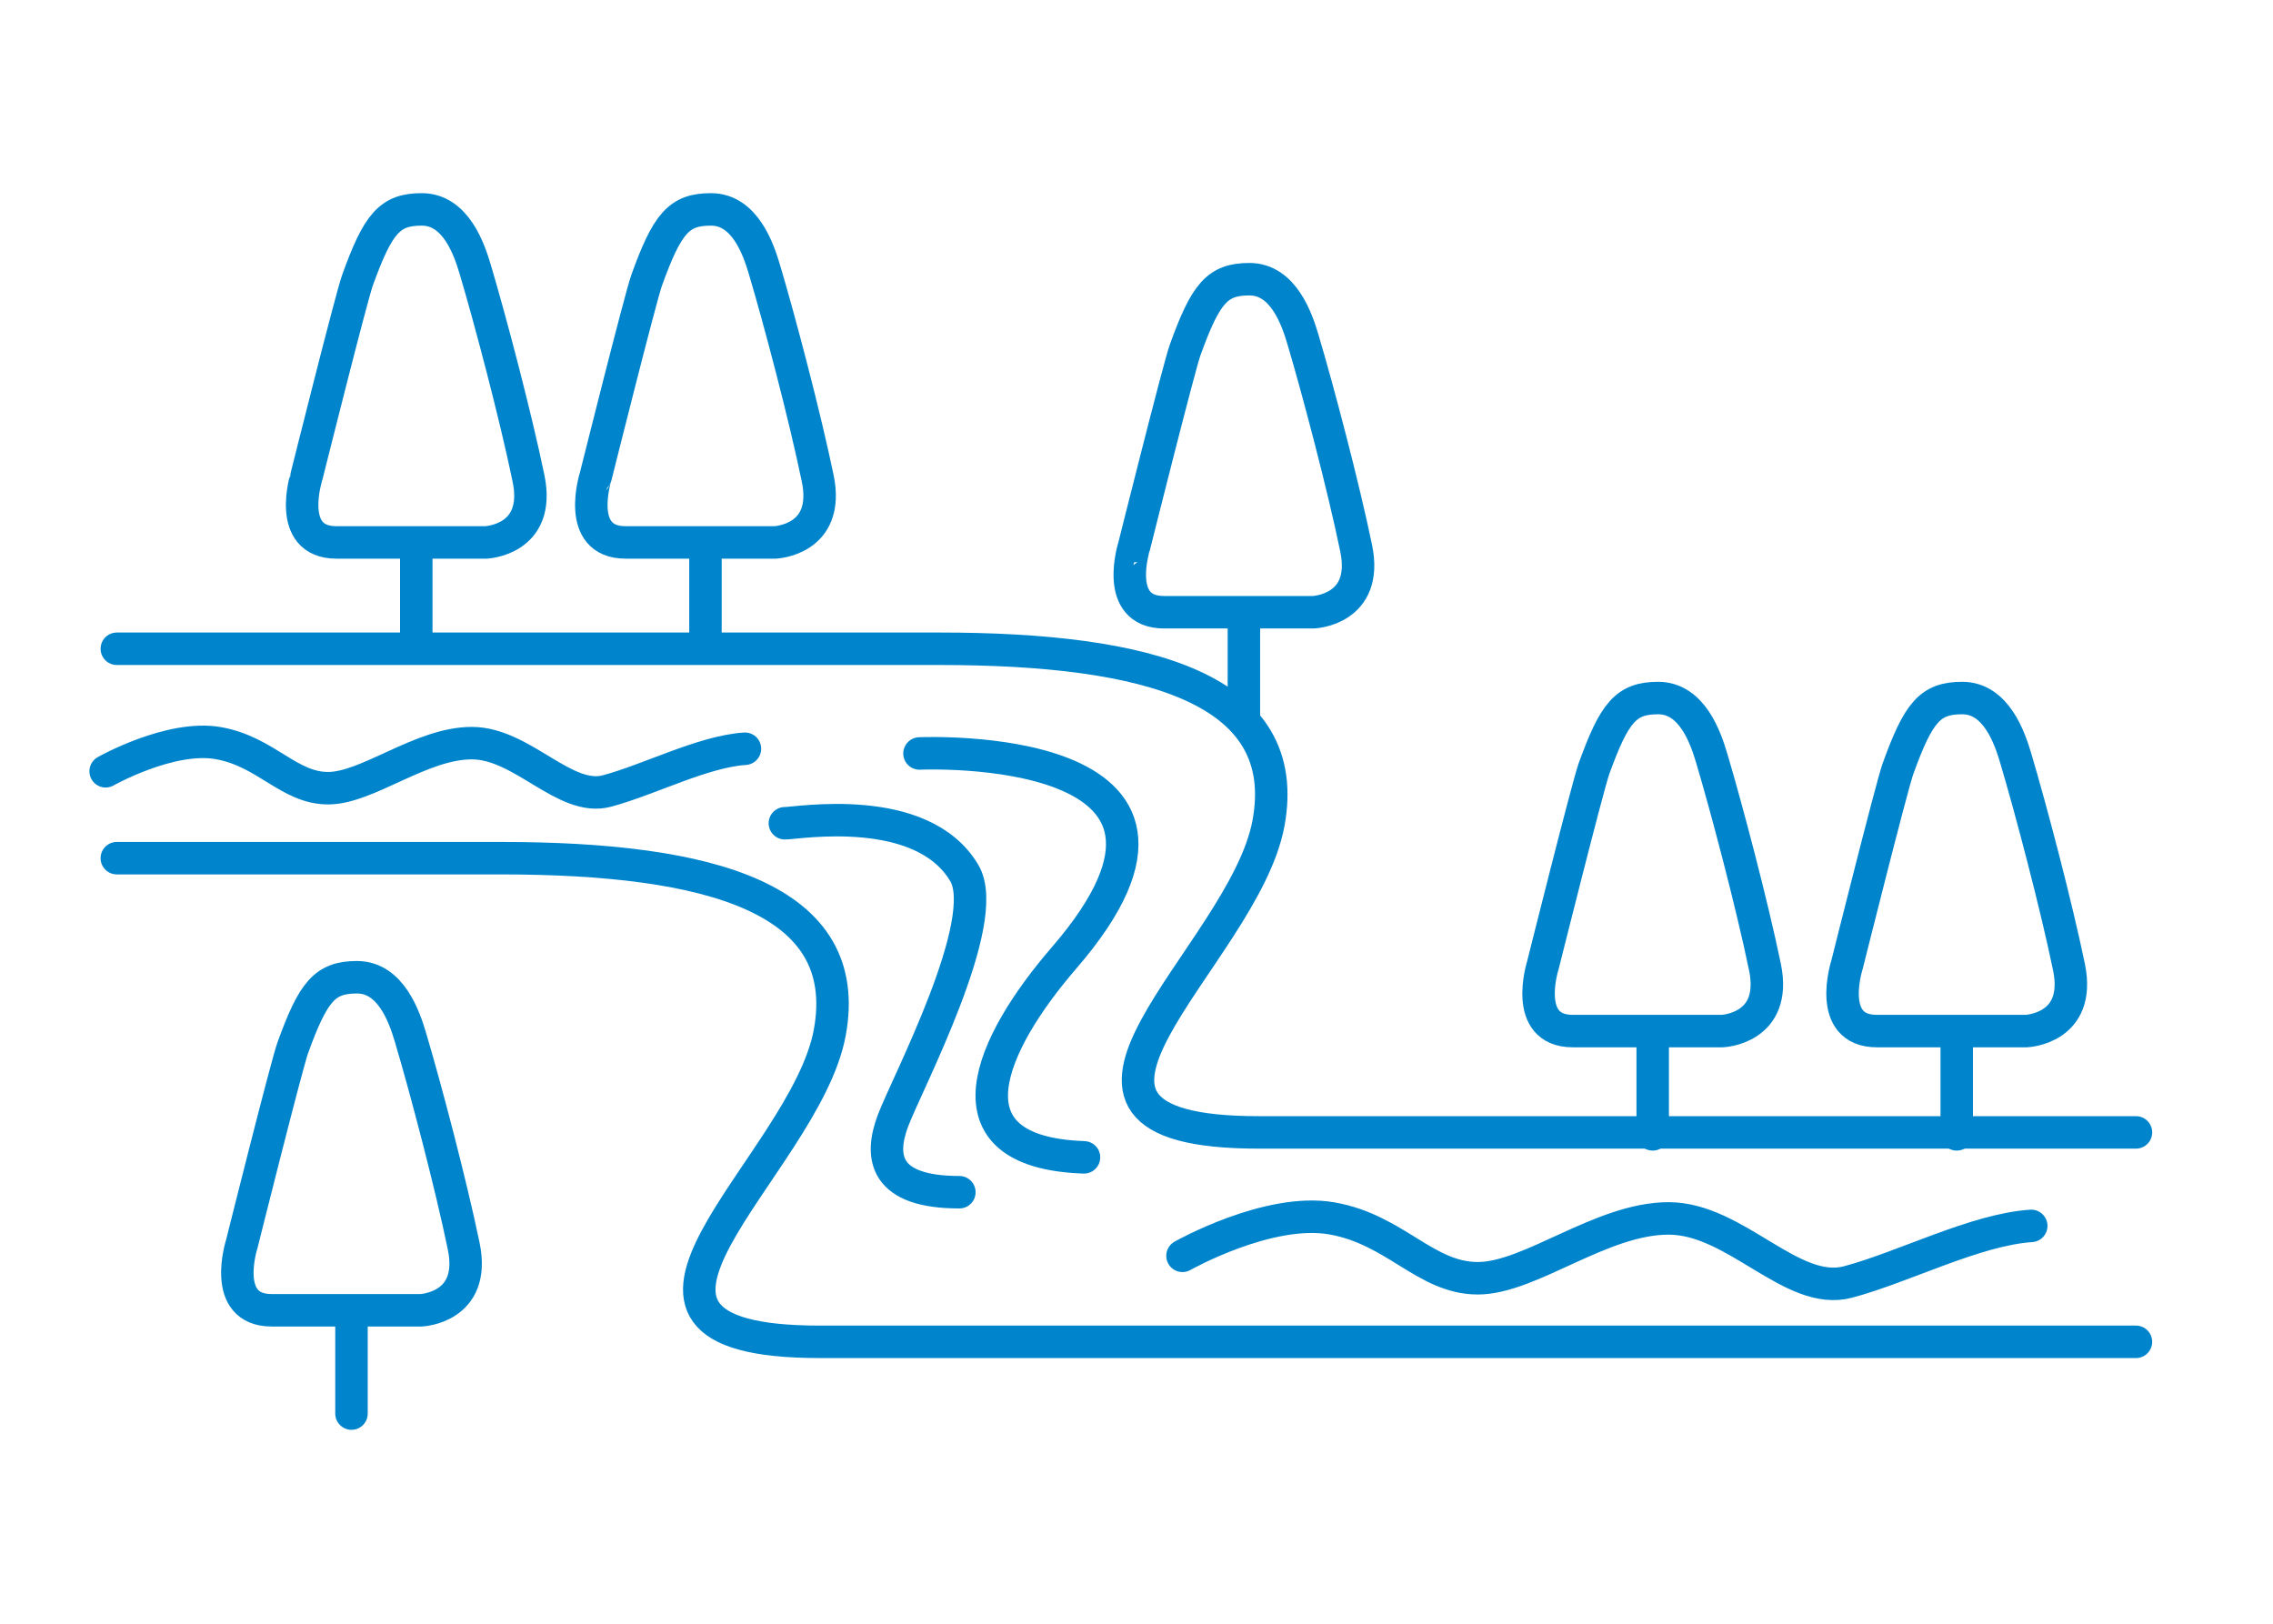
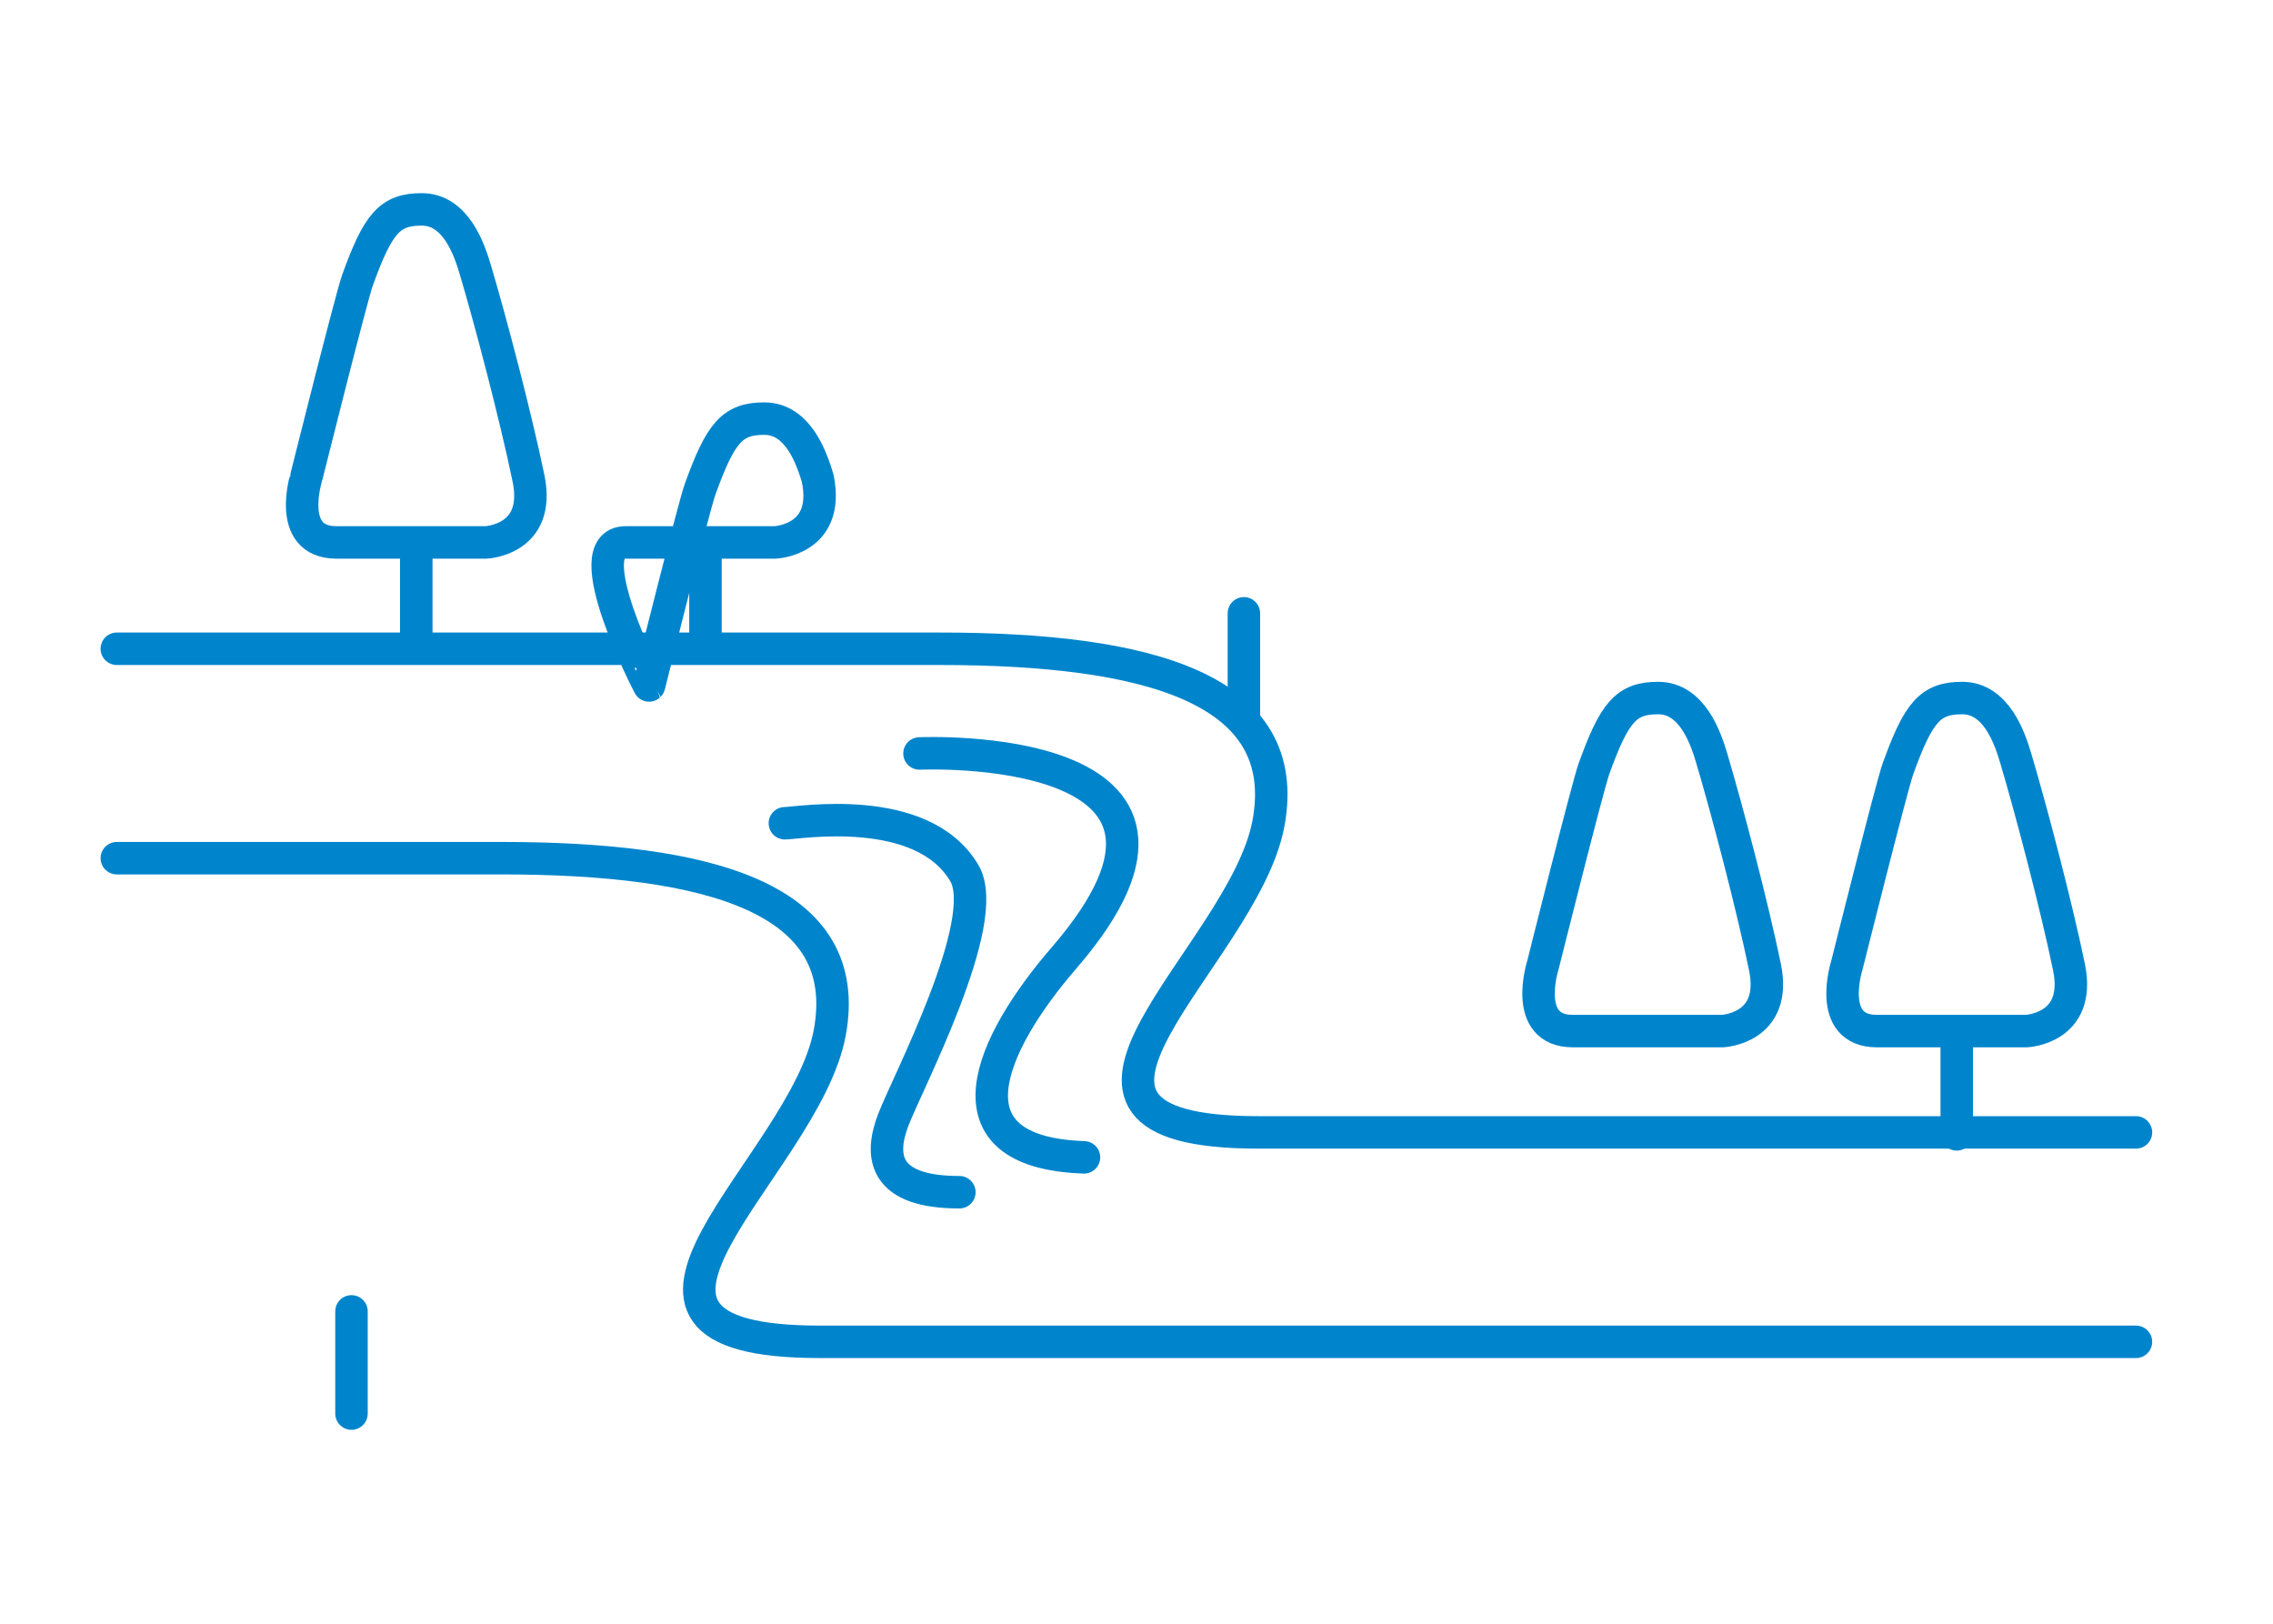
<svg xmlns="http://www.w3.org/2000/svg" version="1.1" id="Layer_1" x="0px" y="0px" width="140px" height="100px" viewBox="0 0 140 100" enable-background="new 0 0 140 100" xml:space="preserve">
  <g>
    <g>
      <line fill-rule="evenodd" clip-rule="evenodd" fill="none" stroke="#0085CC" stroke-width="2" stroke-linecap="round" stroke-linejoin="round" stroke-miterlimit="10" x1="25.64" y1="39.768" x2="25.64" y2="33.474" />
      <path fill-rule="evenodd" clip-rule="evenodd" fill="none" stroke="#0085CC" stroke-width="2" stroke-linecap="round" stroke-linejoin="round" stroke-miterlimit="10" d="    M20.722,33.406h9.202c0,0,3.418-0.131,2.629-3.943c-0.789-3.813-2.336-9.698-3.286-12.885c-0.353-1.183-1.184-3.682-3.287-3.682    c-1.972,0-2.695,0.852-3.961,4.36c-0.382,1.056-3.138,12.074-3.138,12.074S17.566,33.406,20.722,33.406z" />
    </g>
    <g>
      <line fill-rule="evenodd" clip-rule="evenodd" fill="none" stroke="#0085CC" stroke-width="2" stroke-linecap="round" stroke-linejoin="round" stroke-miterlimit="10" x1="43.451" y1="39.768" x2="43.451" y2="33.474" />
-       <path fill-rule="evenodd" clip-rule="evenodd" fill="none" stroke="#0085CC" stroke-width="2" stroke-linecap="round" stroke-linejoin="round" stroke-miterlimit="10" d="    M38.533,33.406h9.202c0,0,3.419-0.131,2.63-3.943c-0.789-3.813-2.336-9.698-3.287-12.885c-0.353-1.183-1.184-3.682-3.287-3.682    c-1.972,0-2.695,0.852-3.961,4.36c-0.381,1.056-3.138,12.074-3.138,12.074S35.377,33.406,38.533,33.406z" />
+       <path fill-rule="evenodd" clip-rule="evenodd" fill="none" stroke="#0085CC" stroke-width="2" stroke-linecap="round" stroke-linejoin="round" stroke-miterlimit="10" d="    M38.533,33.406h9.202c0,0,3.419-0.131,2.63-3.943c-0.353-1.183-1.184-3.682-3.287-3.682    c-1.972,0-2.695,0.852-3.961,4.36c-0.381,1.056-3.138,12.074-3.138,12.074S35.377,33.406,38.533,33.406z" />
    </g>
    <g>
      <line fill-rule="evenodd" clip-rule="evenodd" fill="none" stroke="#0085CC" stroke-width="2" stroke-linecap="round" stroke-linejoin="round" stroke-miterlimit="10" x1="21.649" y1="87.057" x2="21.649" y2="80.763" />
-       <path fill-rule="evenodd" clip-rule="evenodd" fill="none" stroke="#0085CC" stroke-width="2" stroke-linecap="round" stroke-linejoin="round" stroke-miterlimit="10" d="    M16.731,80.695h9.202c0,0,3.418-0.132,2.629-3.944c-0.789-3.812-2.336-9.698-3.286-12.884c-0.353-1.183-1.184-3.682-3.287-3.682    c-1.972,0-2.695,0.851-3.961,4.359c-0.382,1.057-3.138,12.075-3.138,12.075S13.576,80.695,16.731,80.695z" />
    </g>
    <g>
      <line fill-rule="evenodd" clip-rule="evenodd" fill="none" stroke="#0085CC" stroke-width="2" stroke-linecap="round" stroke-linejoin="round" stroke-miterlimit="10" x1="76.615" y1="44.066" x2="76.615" y2="37.772" />
-       <path fill-rule="evenodd" clip-rule="evenodd" fill="none" stroke="#0085CC" stroke-width="2" stroke-linecap="round" stroke-linejoin="round" stroke-miterlimit="10" d="    M71.697,37.705h9.202c0,0,3.419-0.132,2.63-3.944s-2.336-9.698-3.286-12.885c-0.353-1.182-1.185-3.681-3.287-3.681    c-1.973,0-2.695,0.851-3.961,4.359c-0.382,1.057-3.138,12.075-3.138,12.075S68.542,37.705,71.697,37.705z" />
    </g>
    <g>
-       <line fill-rule="evenodd" clip-rule="evenodd" fill="none" stroke="#0085CC" stroke-width="2" stroke-linecap="round" stroke-linejoin="round" stroke-miterlimit="10" x1="101.794" y1="69.861" x2="101.794" y2="63.567" />
      <path fill-rule="evenodd" clip-rule="evenodd" fill="none" stroke="#0085CC" stroke-width="2" stroke-linecap="round" stroke-linejoin="round" stroke-miterlimit="10" d="    M96.876,63.5h9.202c0,0,3.419-0.132,2.63-3.944s-2.336-9.698-3.286-12.885c-0.353-1.182-1.185-3.681-3.287-3.681    c-1.973,0-2.695,0.851-3.961,4.359c-0.382,1.057-3.139,12.075-3.139,12.075S93.721,63.5,96.876,63.5z" />
    </g>
    <g>
      <line fill-rule="evenodd" clip-rule="evenodd" fill="none" stroke="#0085CC" stroke-width="2" stroke-linecap="round" stroke-linejoin="round" stroke-miterlimit="10" x1="120.52" y1="69.861" x2="120.52" y2="63.567" />
      <path fill-rule="evenodd" clip-rule="evenodd" fill="none" stroke="#0085CC" stroke-width="2" stroke-linecap="round" stroke-linejoin="round" stroke-miterlimit="10" d="    M115.601,63.5h9.202c0,0,3.419-0.132,2.63-3.944s-2.336-9.698-3.286-12.885c-0.353-1.182-1.184-3.681-3.287-3.681    c-1.973,0-2.695,0.851-3.961,4.359c-0.382,1.057-3.139,12.075-3.139,12.075S112.445,63.5,115.601,63.5z" />
    </g>
    <path fill-rule="evenodd" clip-rule="evenodd" fill="none" stroke="#0085CC" stroke-width="2" stroke-linecap="round" stroke-linejoin="round" stroke-miterlimit="10" d="   M7.195,39.955c0,0,38,0,50.667,0c12.896,0,21.802,2.456,20.267,10.746c-1.536,8.291-16.901,19.039-0.614,19.039   c20.881,0,52.51,0,54.045,0" />
    <path fill-rule="evenodd" clip-rule="evenodd" fill="none" stroke="#0085CC" stroke-width="2" stroke-linecap="round" stroke-linejoin="round" stroke-miterlimit="10" d="   M7.195,52.852c0,0,10.978,0,23.645,0c12.897,0,21.802,2.456,20.267,10.747s-16.901,19.039-0.615,19.039c20.882,0,79.532,0,81.067,0   " />
    <path fill-rule="evenodd" clip-rule="evenodd" fill="none" stroke="#0085CC" stroke-width="2" stroke-linecap="round" stroke-linejoin="round" stroke-miterlimit="10" d="   M48.342,50.701c0.798,0,8.452-1.337,11.055,3.072c1.746,2.957-3.528,12.953-4.39,15.229c-0.862,2.277-0.525,4.422,4.083,4.422" />
    <path fill-rule="evenodd" clip-rule="evenodd" fill="none" stroke="#0085CC" stroke-width="2" stroke-linecap="round" stroke-linejoin="round" stroke-miterlimit="10" d="   M56.633,46.403c0,0,20.575-0.921,8.905,12.589c-4.542,5.259-7.676,11.977,1.228,12.284" />
-     <path fill-rule="evenodd" clip-rule="evenodd" fill="none" stroke="#0085CC" stroke-width="2" stroke-linecap="round" stroke-linejoin="round" stroke-miterlimit="10" d="   M72.832,77.341c0,0,5.297-2.994,9.212-2.304c3.915,0.691,5.758,3.686,8.981,3.686c3.225,0,7.601-3.686,11.746-3.686   s7.6,4.837,11.055,3.915c3.454-0.921,7.83-3.224,11.284-3.454" />
-     <path fill-rule="evenodd" clip-rule="evenodd" fill="none" stroke="#0085CC" stroke-width="2" stroke-linecap="round" stroke-linejoin="round" stroke-miterlimit="10" d="   M6.507,47.501c0,0,3.99-2.256,6.938-1.734c2.949,0.52,4.336,2.775,6.765,2.775c2.428,0,5.725-2.775,8.847-2.775   c3.122,0,5.723,3.643,8.326,2.948c2.602-0.694,5.897-2.429,8.5-2.603" />
  </g>
</svg>